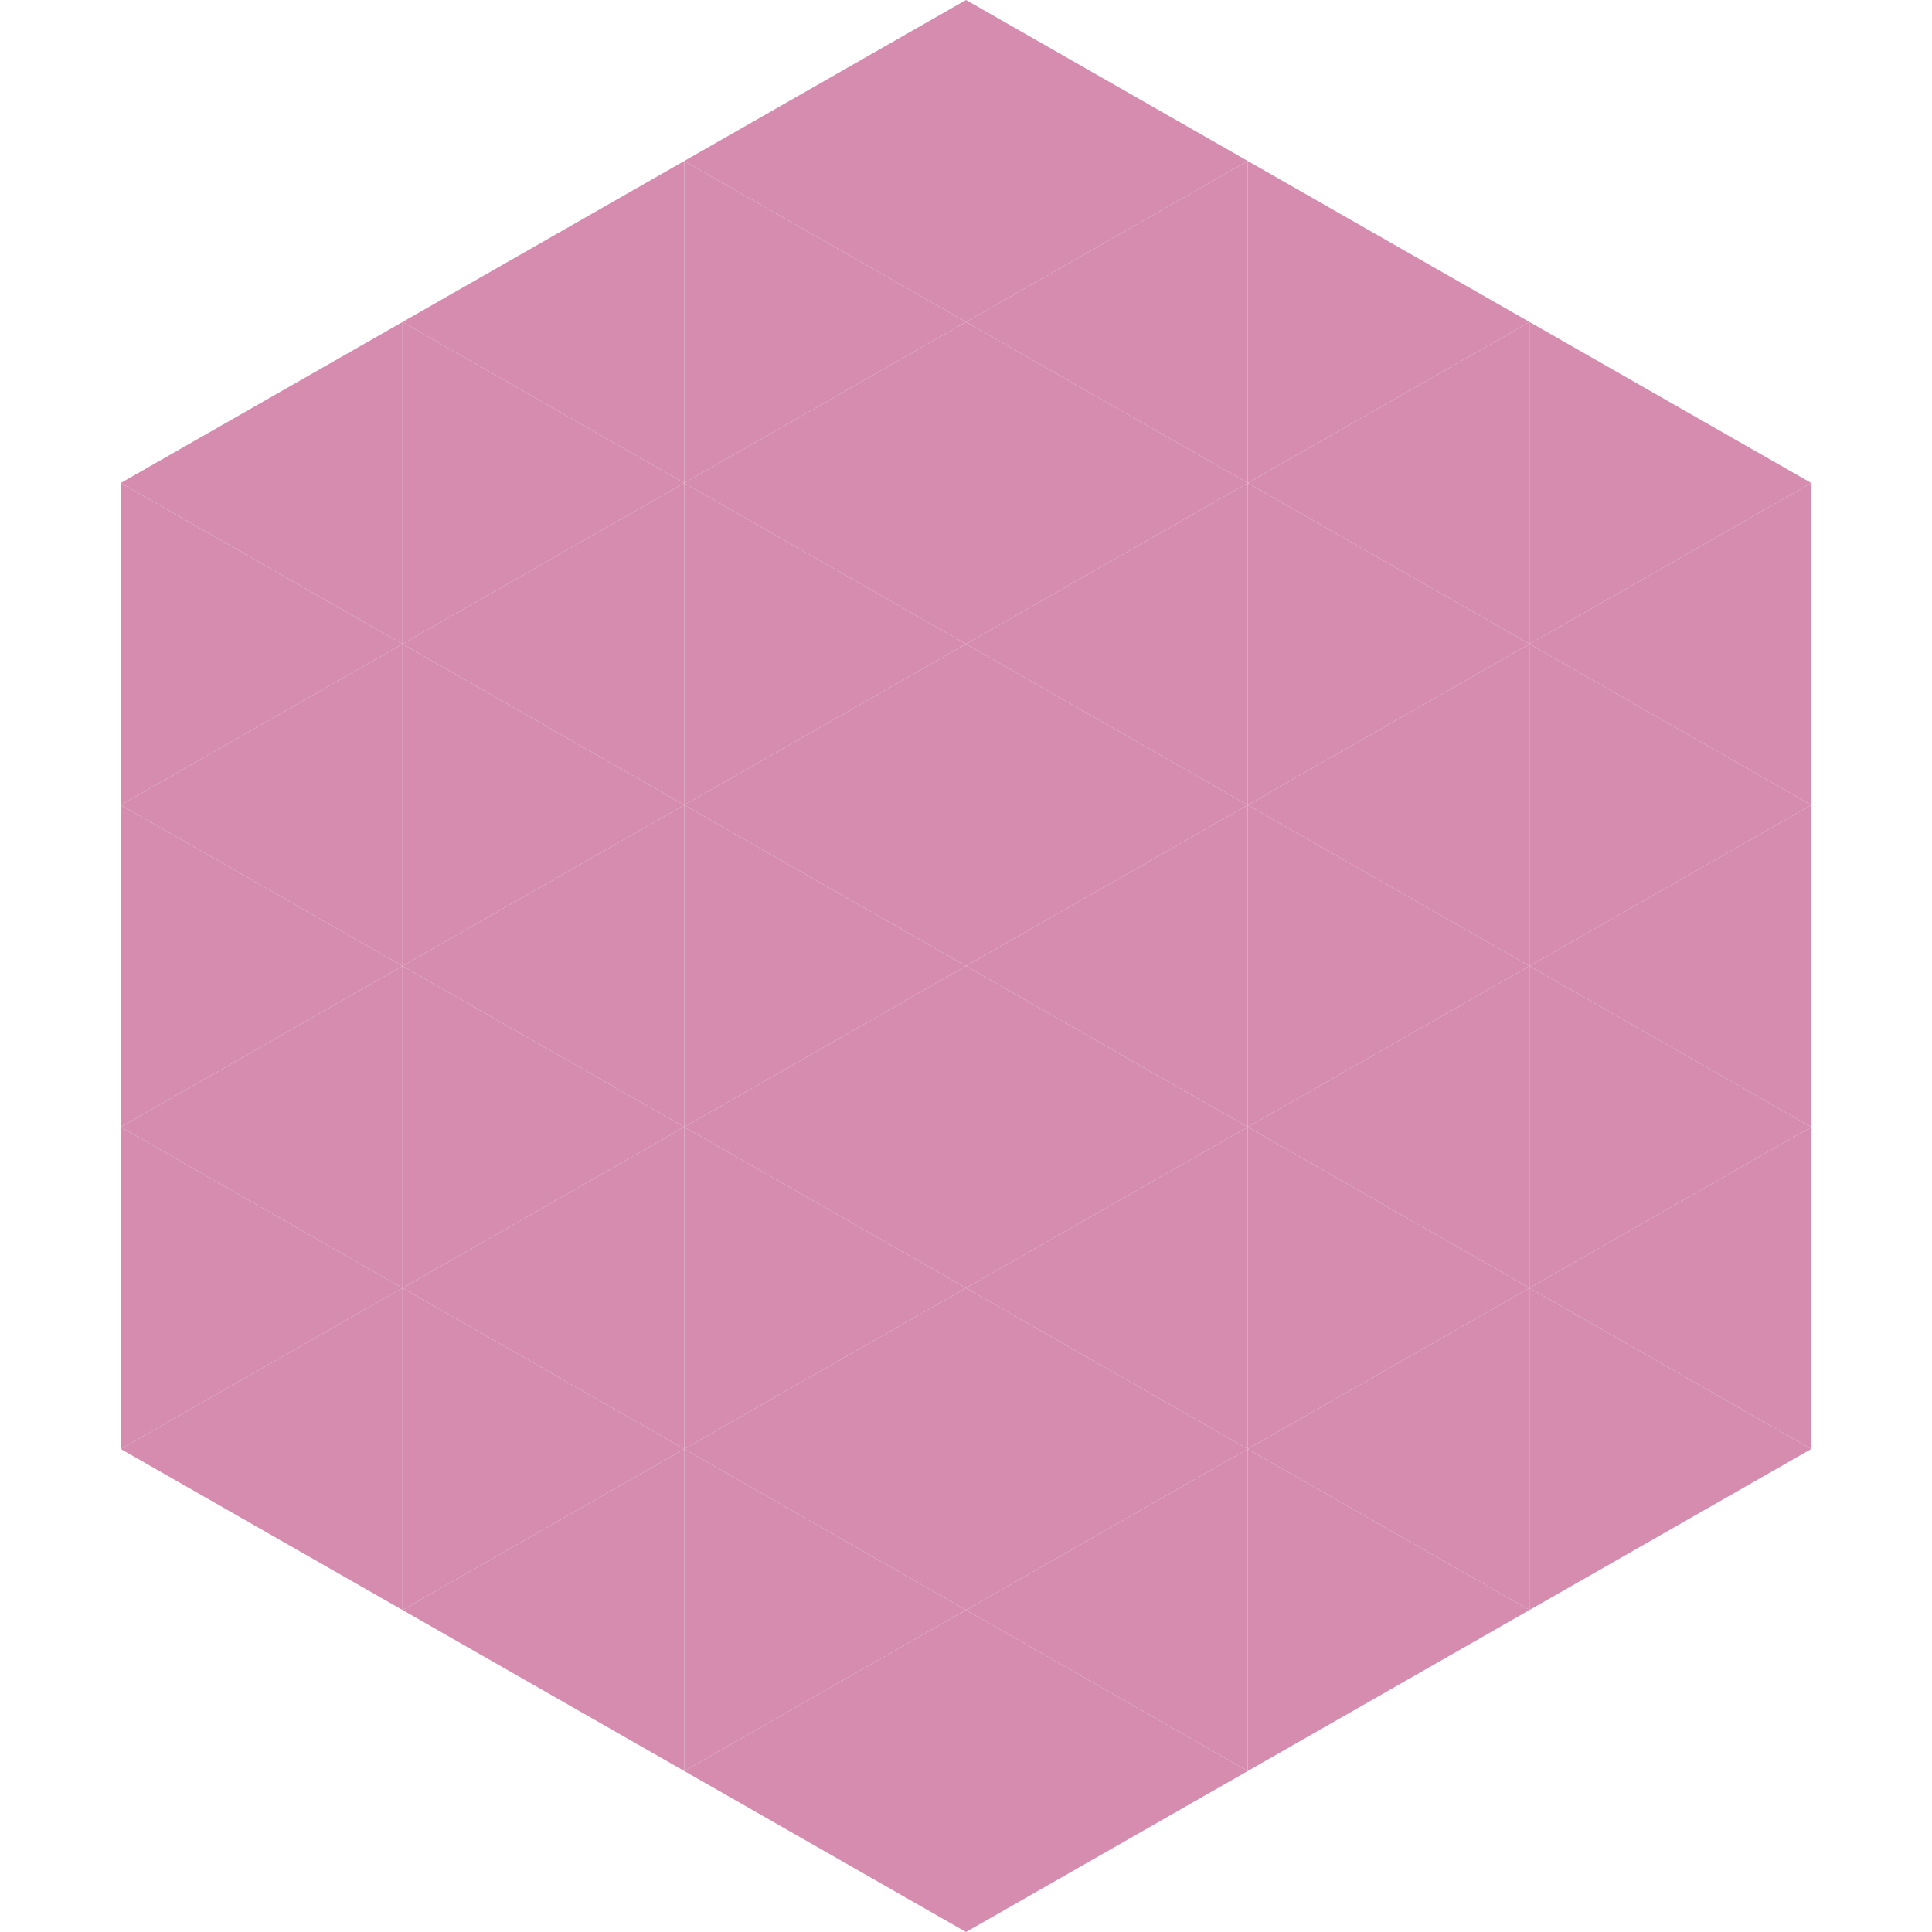
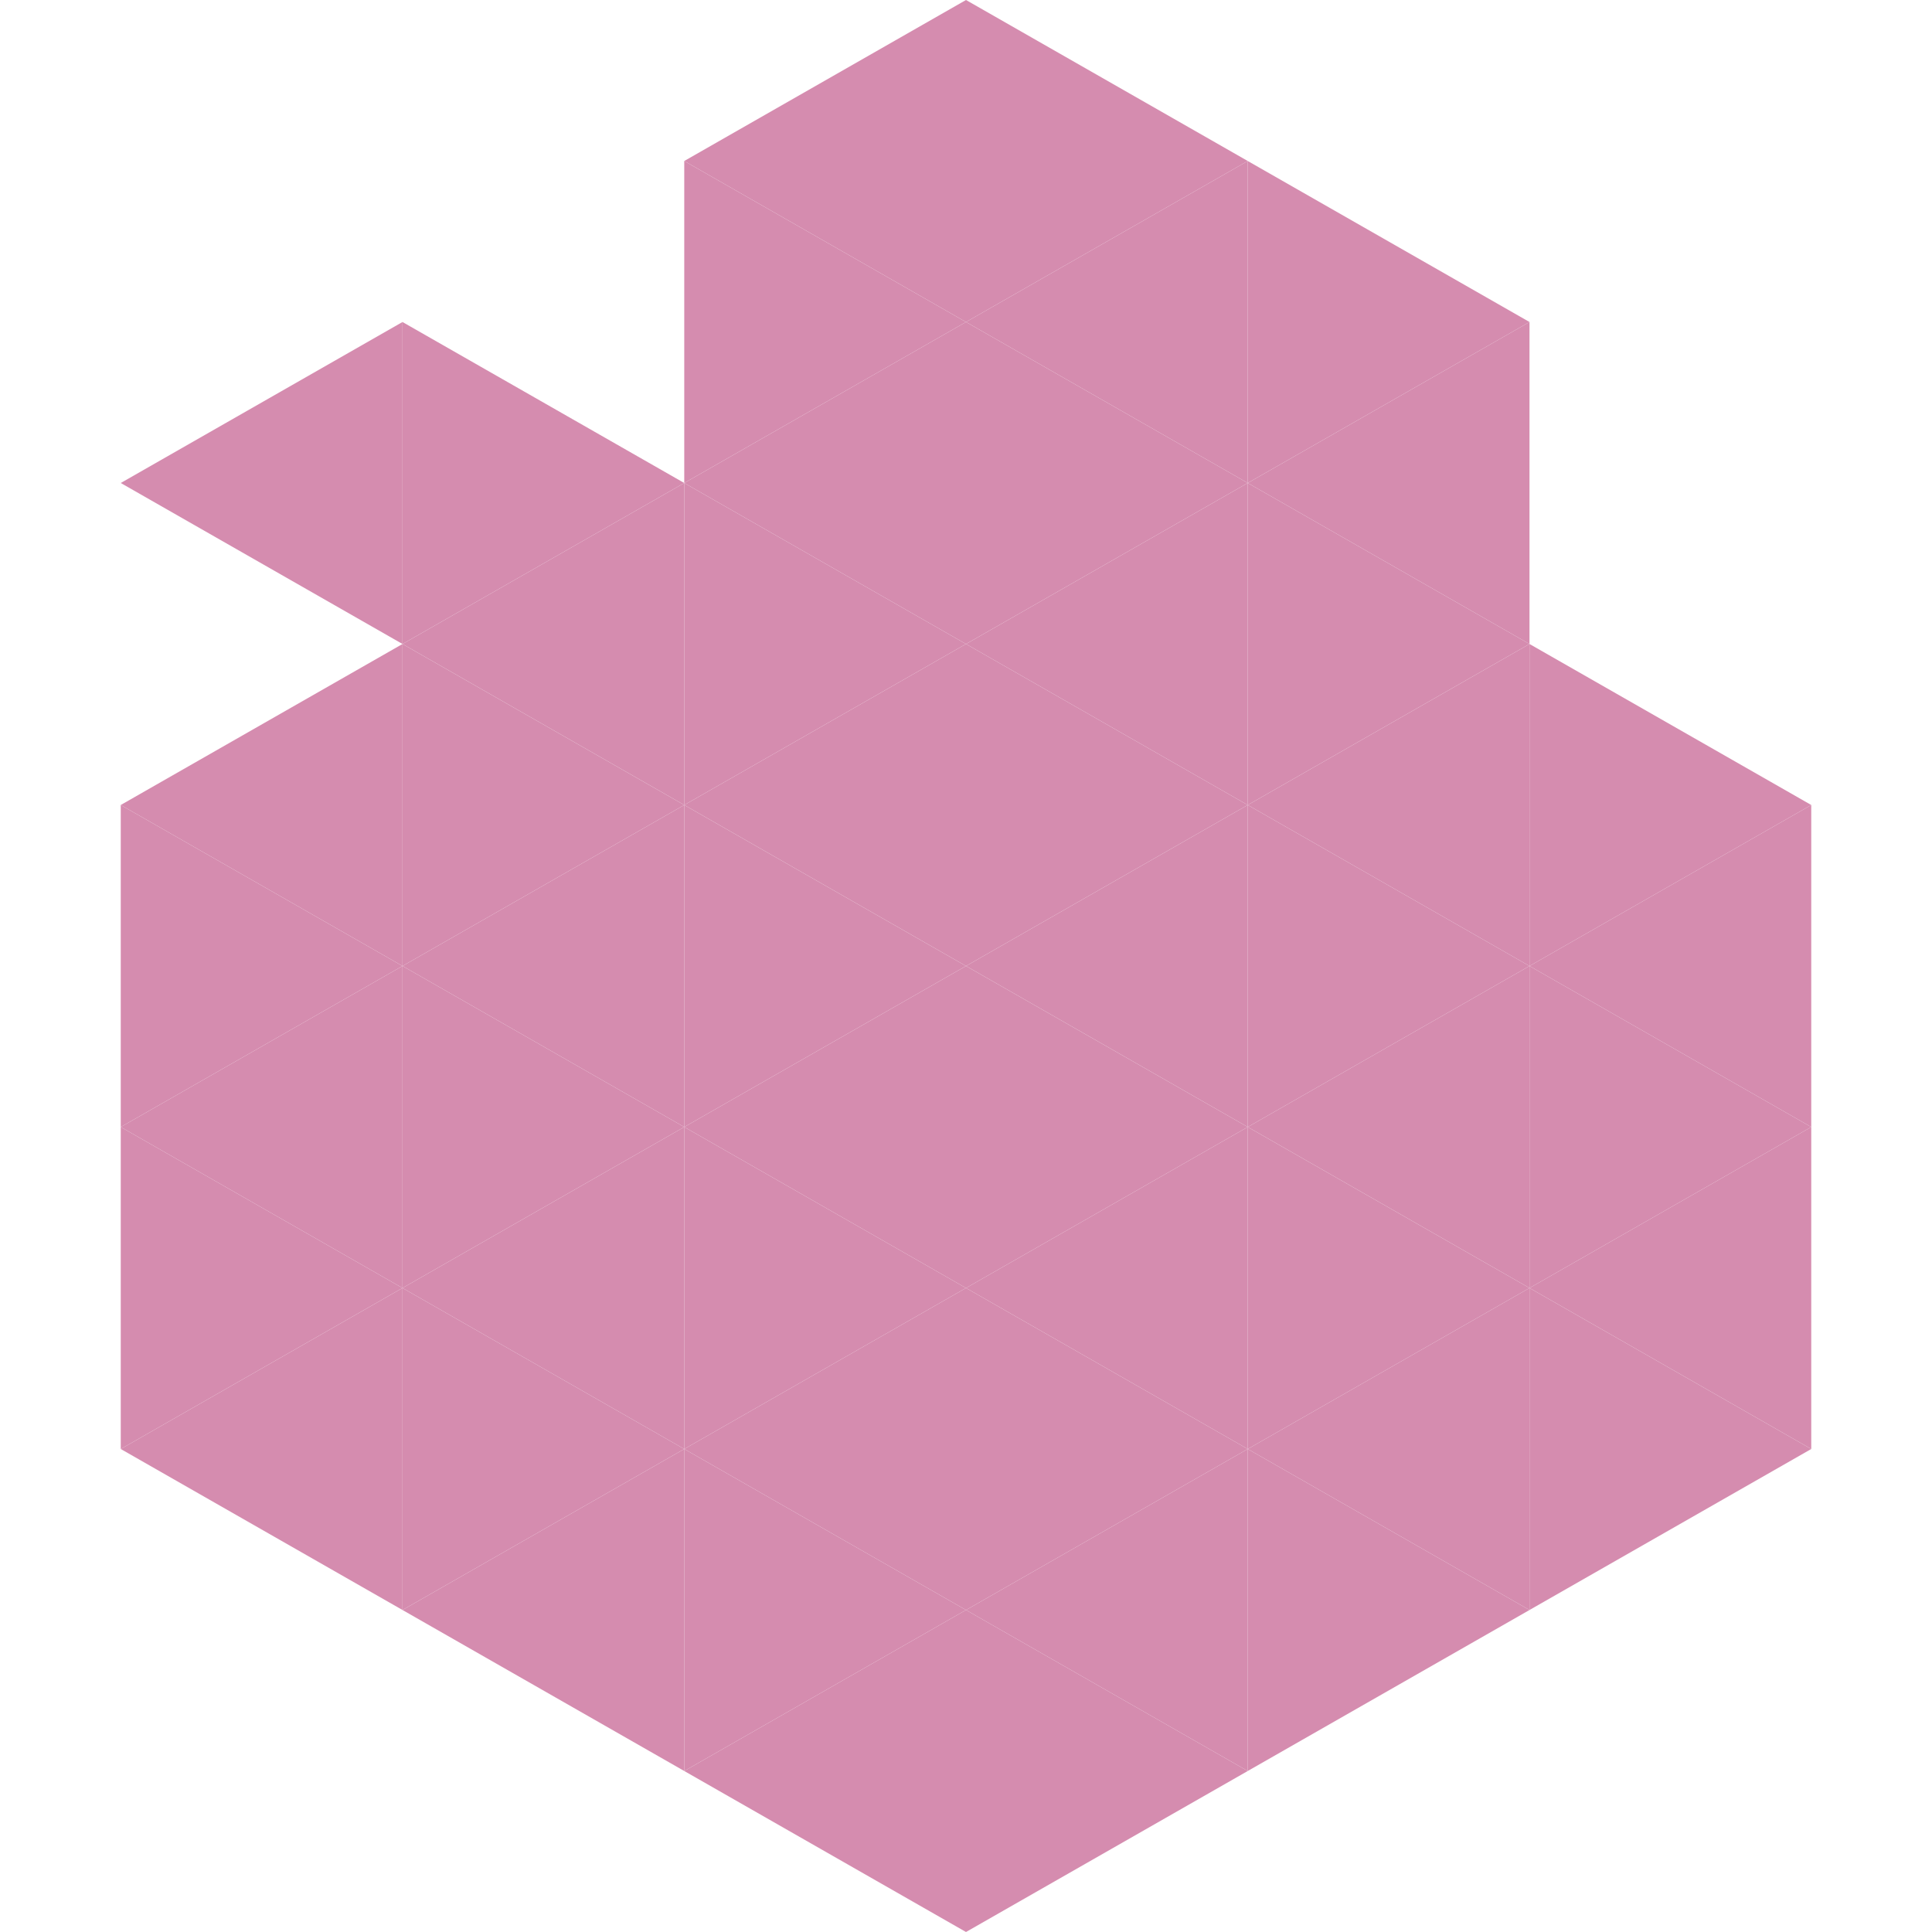
<svg xmlns="http://www.w3.org/2000/svg" width="240" height="240">
  <polygon points="50,40 15,60 50,80" style="fill:rgb(213,140,175)" />
-   <polygon points="190,40 225,60 190,80" style="fill:rgb(213,140,175)" />
-   <polygon points="15,60 50,80 15,100" style="fill:rgb(213,140,175)" />
-   <polygon points="225,60 190,80 225,100" style="fill:rgb(213,140,175)" />
  <polygon points="50,80 15,100 50,120" style="fill:rgb(213,140,175)" />
  <polygon points="190,80 225,100 190,120" style="fill:rgb(213,140,175)" />
  <polygon points="15,100 50,120 15,140" style="fill:rgb(213,140,175)" />
  <polygon points="225,100 190,120 225,140" style="fill:rgb(213,140,175)" />
  <polygon points="50,120 15,140 50,160" style="fill:rgb(213,140,175)" />
  <polygon points="190,120 225,140 190,160" style="fill:rgb(213,140,175)" />
  <polygon points="15,140 50,160 15,180" style="fill:rgb(213,140,175)" />
  <polygon points="225,140 190,160 225,180" style="fill:rgb(213,140,175)" />
  <polygon points="50,160 15,180 50,200" style="fill:rgb(213,140,175)" />
  <polygon points="190,160 225,180 190,200" style="fill:rgb(213,140,175)" />
  <polygon points="15,180 50,200 15,220" style="fill:rgb(255,255,255); fill-opacity:0" />
  <polygon points="225,180 190,200 225,220" style="fill:rgb(255,255,255); fill-opacity:0" />
  <polygon points="50,0 85,20 50,40" style="fill:rgb(255,255,255); fill-opacity:0" />
  <polygon points="190,0 155,20 190,40" style="fill:rgb(255,255,255); fill-opacity:0" />
-   <polygon points="85,20 50,40 85,60" style="fill:rgb(213,140,175)" />
  <polygon points="155,20 190,40 155,60" style="fill:rgb(213,140,175)" />
  <polygon points="50,40 85,60 50,80" style="fill:rgb(213,140,175)" />
  <polygon points="190,40 155,60 190,80" style="fill:rgb(213,140,175)" />
  <polygon points="85,60 50,80 85,100" style="fill:rgb(213,140,175)" />
  <polygon points="155,60 190,80 155,100" style="fill:rgb(213,140,175)" />
  <polygon points="50,80 85,100 50,120" style="fill:rgb(213,140,175)" />
  <polygon points="190,80 155,100 190,120" style="fill:rgb(213,140,175)" />
  <polygon points="85,100 50,120 85,140" style="fill:rgb(213,140,175)" />
  <polygon points="155,100 190,120 155,140" style="fill:rgb(213,140,175)" />
  <polygon points="50,120 85,140 50,160" style="fill:rgb(213,140,175)" />
  <polygon points="190,120 155,140 190,160" style="fill:rgb(213,140,175)" />
  <polygon points="85,140 50,160 85,180" style="fill:rgb(213,140,175)" />
  <polygon points="155,140 190,160 155,180" style="fill:rgb(213,140,175)" />
  <polygon points="50,160 85,180 50,200" style="fill:rgb(213,140,175)" />
  <polygon points="190,160 155,180 190,200" style="fill:rgb(213,140,175)" />
  <polygon points="85,180 50,200 85,220" style="fill:rgb(213,140,175)" />
  <polygon points="155,180 190,200 155,220" style="fill:rgb(213,140,175)" />
  <polygon points="120,0 85,20 120,40" style="fill:rgb(213,140,175)" />
  <polygon points="120,0 155,20 120,40" style="fill:rgb(213,140,175)" />
  <polygon points="85,20 120,40 85,60" style="fill:rgb(213,140,175)" />
  <polygon points="155,20 120,40 155,60" style="fill:rgb(213,140,175)" />
  <polygon points="120,40 85,60 120,80" style="fill:rgb(213,140,175)" />
  <polygon points="120,40 155,60 120,80" style="fill:rgb(213,140,175)" />
  <polygon points="85,60 120,80 85,100" style="fill:rgb(213,140,175)" />
  <polygon points="155,60 120,80 155,100" style="fill:rgb(213,140,175)" />
  <polygon points="120,80 85,100 120,120" style="fill:rgb(213,140,175)" />
  <polygon points="120,80 155,100 120,120" style="fill:rgb(213,140,175)" />
  <polygon points="85,100 120,120 85,140" style="fill:rgb(213,140,175)" />
  <polygon points="155,100 120,120 155,140" style="fill:rgb(213,140,175)" />
  <polygon points="120,120 85,140 120,160" style="fill:rgb(213,140,175)" />
  <polygon points="120,120 155,140 120,160" style="fill:rgb(213,140,175)" />
  <polygon points="85,140 120,160 85,180" style="fill:rgb(213,140,175)" />
  <polygon points="155,140 120,160 155,180" style="fill:rgb(213,140,175)" />
  <polygon points="120,160 85,180 120,200" style="fill:rgb(213,140,175)" />
  <polygon points="120,160 155,180 120,200" style="fill:rgb(213,140,175)" />
  <polygon points="85,180 120,200 85,220" style="fill:rgb(213,140,175)" />
  <polygon points="155,180 120,200 155,220" style="fill:rgb(213,140,175)" />
  <polygon points="120,200 85,220 120,240" style="fill:rgb(213,140,175)" />
  <polygon points="120,200 155,220 120,240" style="fill:rgb(213,140,175)" />
  <polygon points="85,220 120,240 85,260" style="fill:rgb(255,255,255); fill-opacity:0" />
  <polygon points="155,220 120,240 155,260" style="fill:rgb(255,255,255); fill-opacity:0" />
</svg>